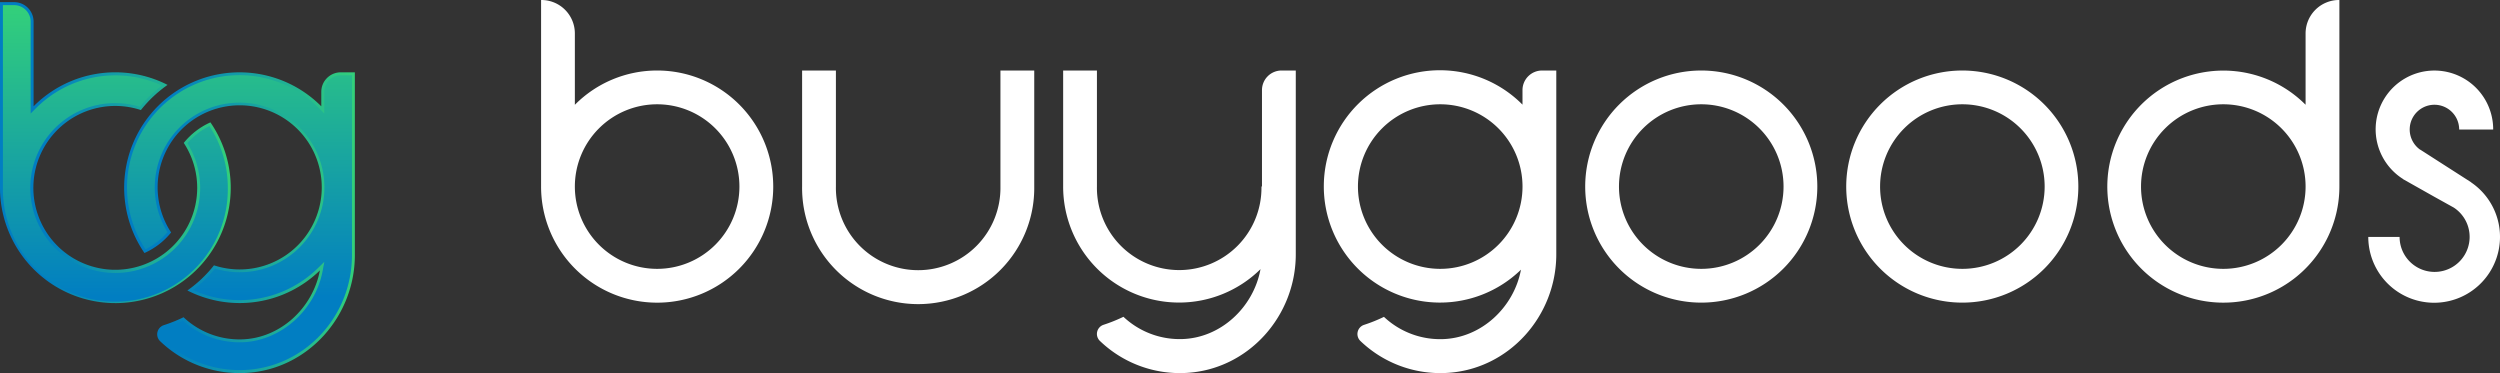
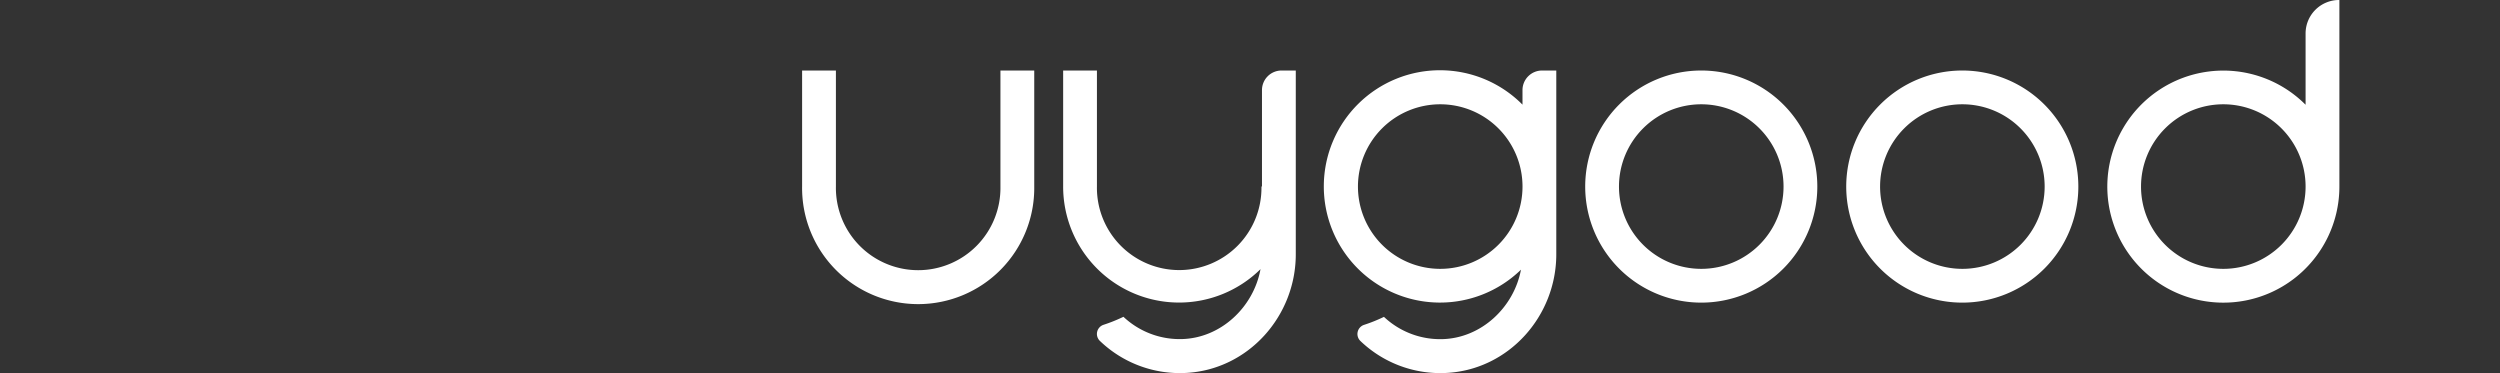
<svg xmlns="http://www.w3.org/2000/svg" xmlns:xlink="http://www.w3.org/1999/xlink" viewBox="0 0 1166.46 174.03">
  <rect x="0" y="0" width="1166.46" height="174.03" fill="#333333" stroke="none" />
  <defs>
    <style>.cls-1{fill:url(#linear-gradient);}.cls-2{fill:url(#linear-gradient-2);}.cls-3{fill:url(#linear-gradient-3);}.cls-4{fill:#fff;}</style>
    <linearGradient id="linear-gradient" y1="71.22" x2="107.66" y2="71.22" gradientUnits="userSpaceOnUse">
      <stop offset="0.2" stop-color="#017ec2" />
      <stop offset="1" stop-color="#33d07a" />
    </linearGradient>
    <linearGradient id="linear-gradient-2" x1="57.92" y1="103.89" x2="165.57" y2="103.89" xlink:href="#linear-gradient" />
    <linearGradient id="linear-gradient-3" x1="82.79" y1="172.67" x2="82.79" y2="2.4" xlink:href="#linear-gradient" />
  </defs>
  <g id="Layer_2" data-name="Layer 2">
    <g id="Layer_1-2" data-name="Layer 1">
-       <path class="cls-1" d="M98.18,57.09a33.53,33.53,0,0,0-12.44,9.59,38.22,38.22,0,1,1-20-15.33A59.08,59.08,0,0,1,78.18,39.61a53.68,53.68,0,0,0-62.51,10V10.12A9.09,9.09,0,0,0,6.59,1H0V87.57A53.83,53.83,0,1,0,98.18,57.09Z" />
-       <path class="cls-2" d="M159,33.74a9.09,9.09,0,0,0-9.09,9.09v6.78a53.82,53.82,0,0,0-82.51,68.44,33.45,33.45,0,0,0,12.44-9.59,38.29,38.29,0,1,1,20,15.33,59.08,59.08,0,0,1-12.41,11.74,53.62,53.62,0,0,0,61.83-9.36c-3.3,17.49-18.48,31.79-36.62,32.18a38.05,38.05,0,0,1-27-10.33,71.68,71.68,0,0,1-9.25,3.71,4.48,4.48,0,0,0-1.65,7.49A53.55,53.55,0,0,0,114.79,174c28.73-1.58,50.78-26.26,50.78-55V33.74Z" />
-       <path class="cls-3" d="M106.29,87.57A52.22,52.22,0,0,0,97.7,58.82a32.51,32.51,0,0,0-10.28,8,39.63,39.63,0,1,1-22.13-17,60.87,60.87,0,0,1,10.25-9.92,52.32,52.32,0,0,0-58.9,10.73l-2.33,2.34V10.12A7.74,7.74,0,0,0,6.59,2.4H1.36V87.57a52.47,52.47,0,1,0,104.93,0ZM159,35.11a7.73,7.73,0,0,0-7.73,7.72V52.92l-2.32-2.34a52.45,52.45,0,0,0-81.07,65.74,32.34,32.34,0,0,0,10.28-8,39.57,39.57,0,1,1,22.13,17A60.81,60.81,0,0,1,90,135.29a52.23,52.23,0,0,0,58.24-10.1l3.08-3-.79,4.22c-3.51,18.59-19.81,32.9-37.93,33.3h-.88A39.35,39.35,0,0,1,85.4,149.64,72.24,72.24,0,0,1,76.81,153a3,3,0,0,0-2,2.24,3.11,3.11,0,0,0,.89,3,52.18,52.18,0,0,0,36.08,14.43h0c1,0,2,0,2.95-.08,27.76-1.53,49.5-25.1,49.5-53.67V35.11Z" />
-       <path class="cls-4" d="M306.61,32.9a54,54,0,0,0-38.39,16V15.61A15.61,15.61,0,0,0,252.6,0h-.14V87.05h0A54.16,54.16,0,1,0,306.61,32.9Zm0,92.54A38.39,38.39,0,1,1,345,87.05,38.39,38.39,0,0,1,306.61,125.44Z" />
      <path class="cls-4" d="M482.56,32.9H466.79V87.05a38.39,38.39,0,1,1-76.77,0V32.9H374.25V87l.2,0h-.2a54.16,54.16,0,1,0,108.31,0h-.2l.2,0Z" />
-       <path class="cls-4" d="M793.78,32.9a54.15,54.15,0,1,0,54.15,54.15A54.15,54.15,0,0,0,793.78,32.9Zm0,92.54a38.39,38.39,0,1,1,38.39-38.39A38.39,38.39,0,0,1,793.78,125.44Z" />
+       <path class="cls-4" d="M793.78,32.9a54.15,54.15,0,1,0,54.15,54.15A54.15,54.15,0,0,0,793.78,32.9m0,92.54a38.39,38.39,0,1,1,38.39-38.39A38.39,38.39,0,0,1,793.78,125.44Z" />
      <path class="cls-4" d="M915.57,32.9a54.15,54.15,0,1,0,54.15,54.15A54.15,54.15,0,0,0,915.57,32.9Zm0,92.54A38.39,38.39,0,1,1,954,87.05,38.39,38.39,0,0,1,915.57,125.44Z" />
      <path class="cls-4" d="M1091.52,0h-.15a15.61,15.61,0,0,0-15.62,15.61V48.88a54.14,54.14,0,1,0,15.77,38.17h0Zm-54.16,125.44a38.39,38.39,0,1,1,38.39-38.39A38.39,38.39,0,0,1,1037.36,125.44Z" />
      <path class="cls-4" d="M719.51,32.9A9.15,9.15,0,0,0,710.37,42v6.83a54.2,54.2,0,1,0-.71,77c-3.3,17.61-18.55,32-36.82,32.41a38.26,38.26,0,0,1-27.11-10.4,73.09,73.09,0,0,1-9.3,3.74,4.5,4.5,0,0,0-1.67,7.53A53.87,53.87,0,0,0,675.05,174c28.9-1.59,51.09-26.42,51.09-55.37V32.9ZM672,125.44a38.39,38.39,0,1,1,38.38-38.39A38.39,38.39,0,0,1,672,125.44Z" />
      <path class="cls-4" d="M598,32.9A9.14,9.14,0,0,0,588.82,42v45h-.24a38.39,38.39,0,1,1-76.77,0V32.9H496.05V87l.14,0h-.14a54.09,54.09,0,0,0,92.08,38.58c-3.22,17.71-18.5,32.23-36.83,32.63a38.29,38.29,0,0,1-27.12-10.4,73.83,73.83,0,0,1-9.31,3.74,4.5,4.5,0,0,0-1.66,7.53A53.87,53.87,0,0,0,553.49,174c28.91-1.59,51.1-26.42,51.1-55.37V32.9Z" />
-       <path class="cls-4" d="M1153,85.05h0l0,0,0,0-17.16-11h0l-6.23-4-.34-.22,0,0-.08,0h0a11.54,11.54,0,1,1,18.22-9.4h15.87a27.42,27.42,0,1,0-42.05,23.1l0,.06,14.67,8.27h0l9,5h0a16.34,16.34,0,1,1-25.29,13.68H1105a30.73,30.73,0,1,0,48-25.43Z" />
    </g>
  </g>
</svg>